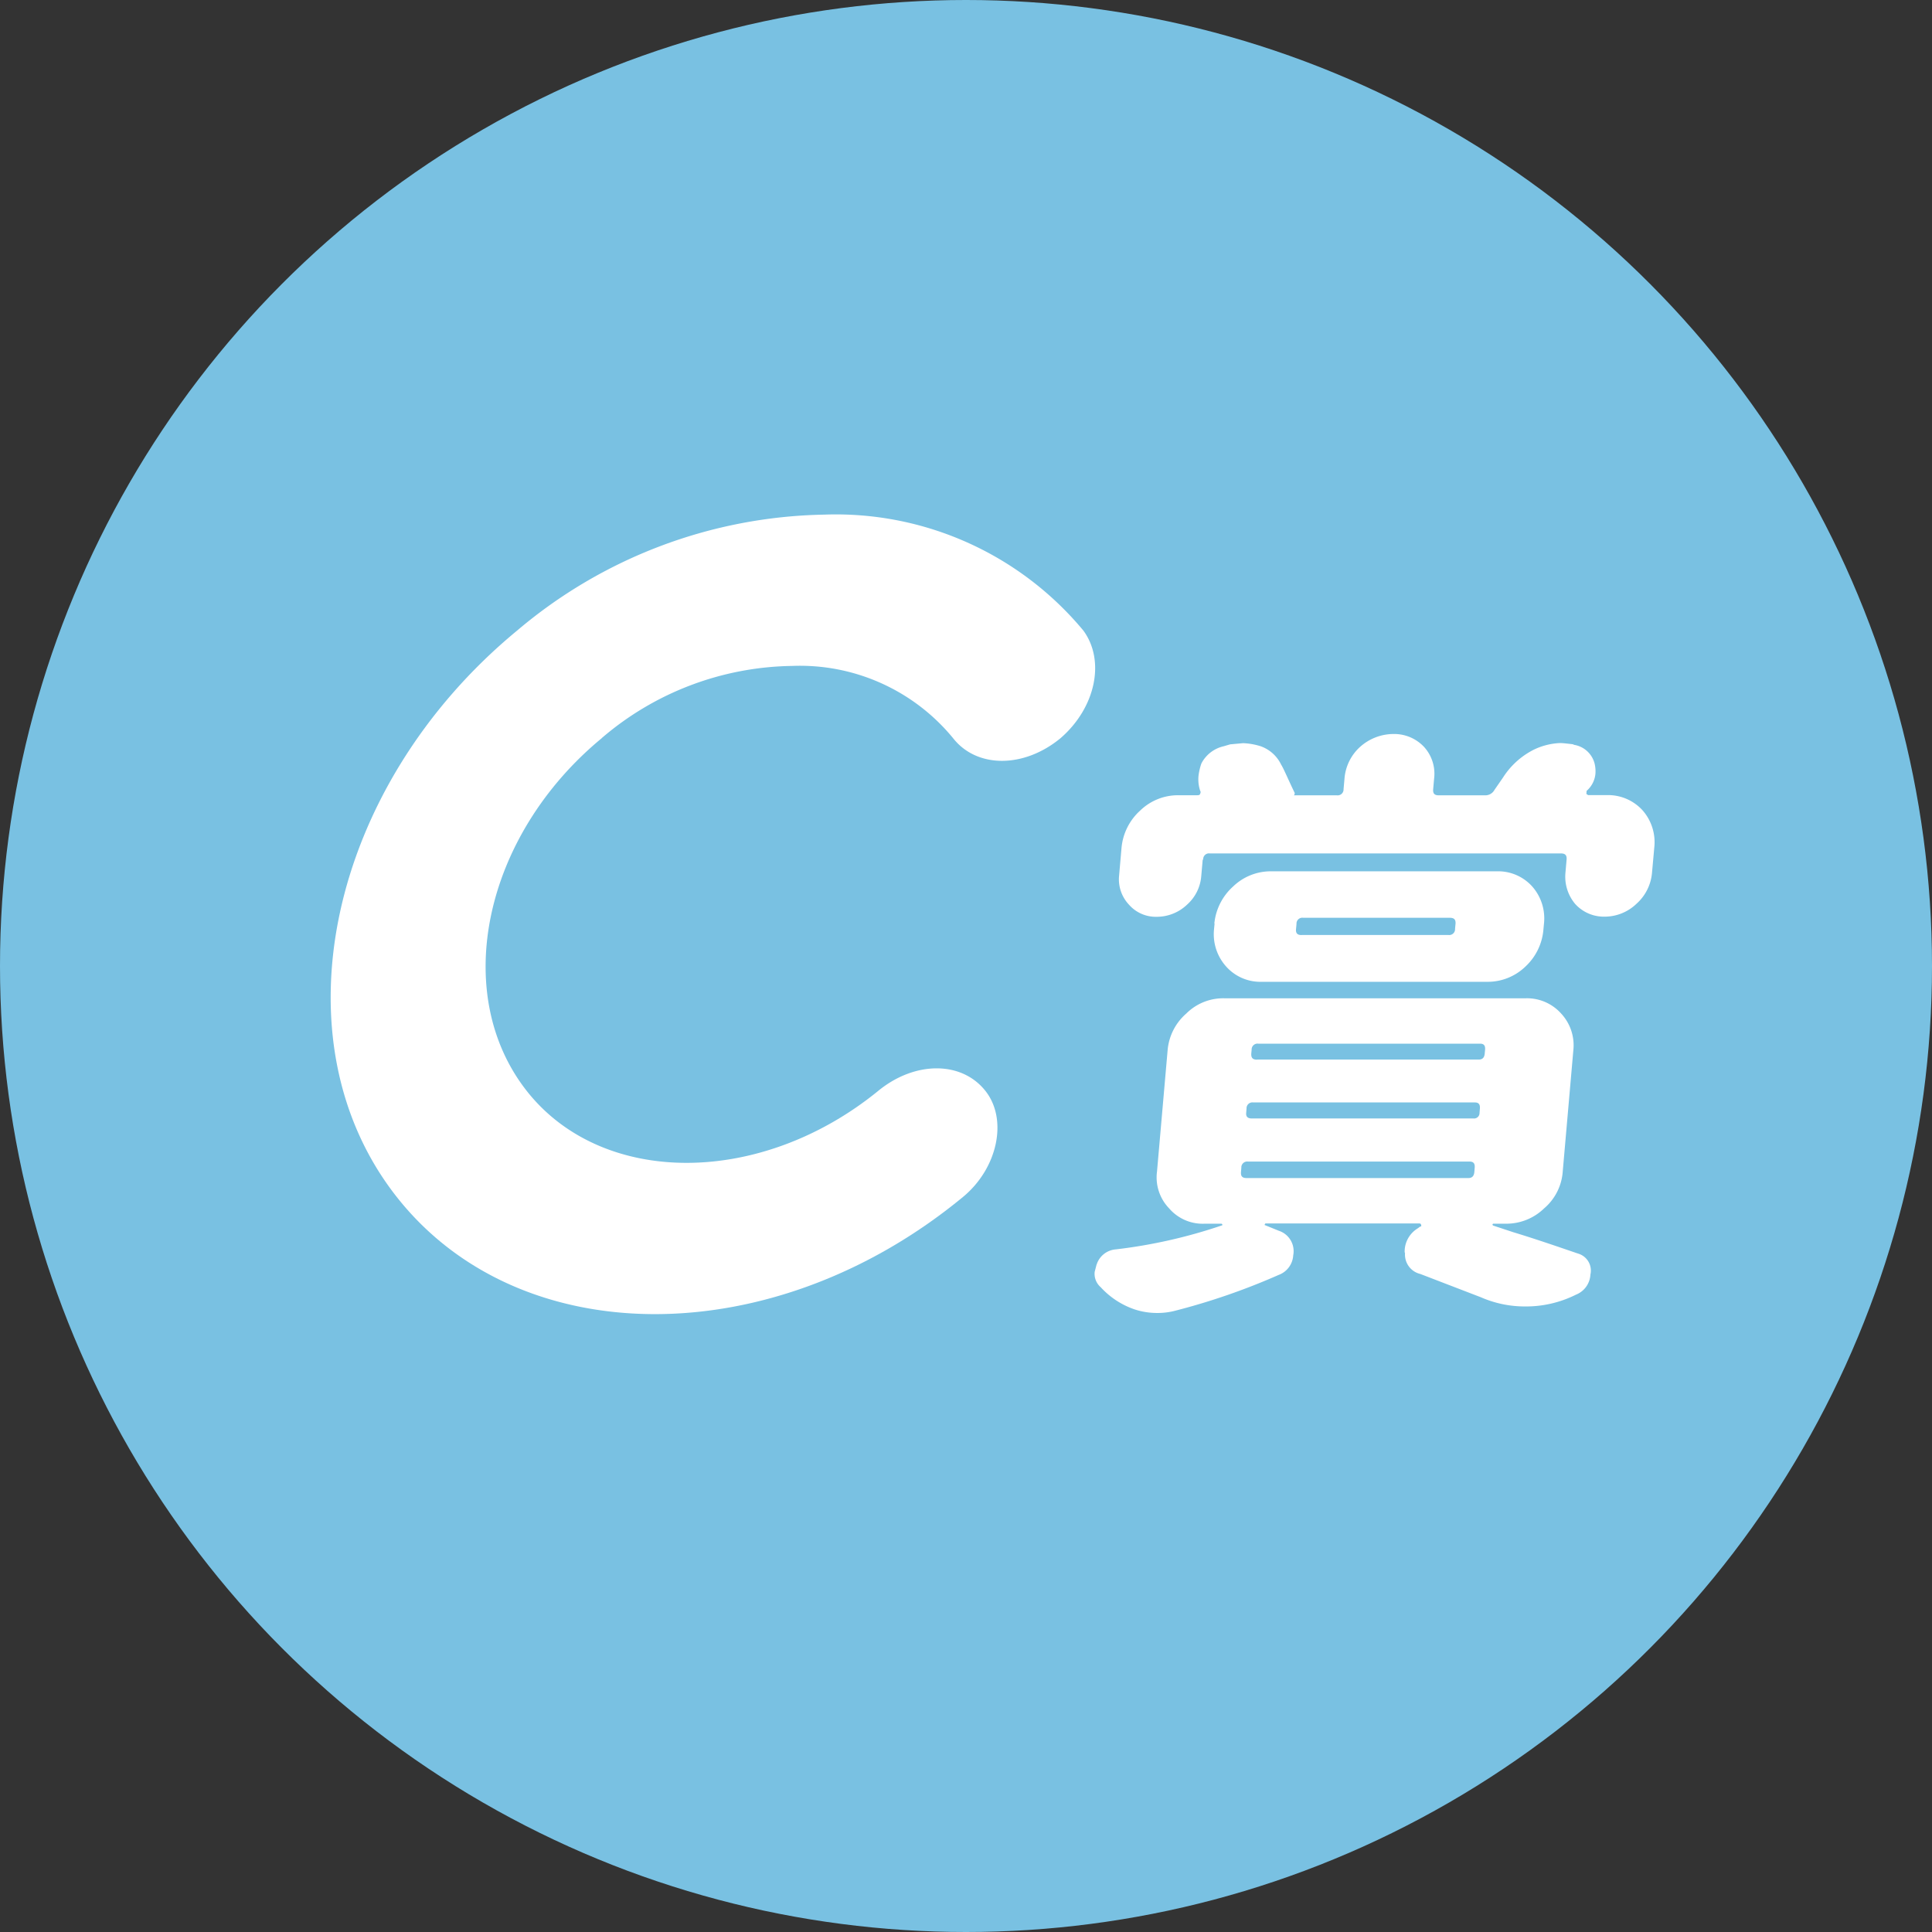
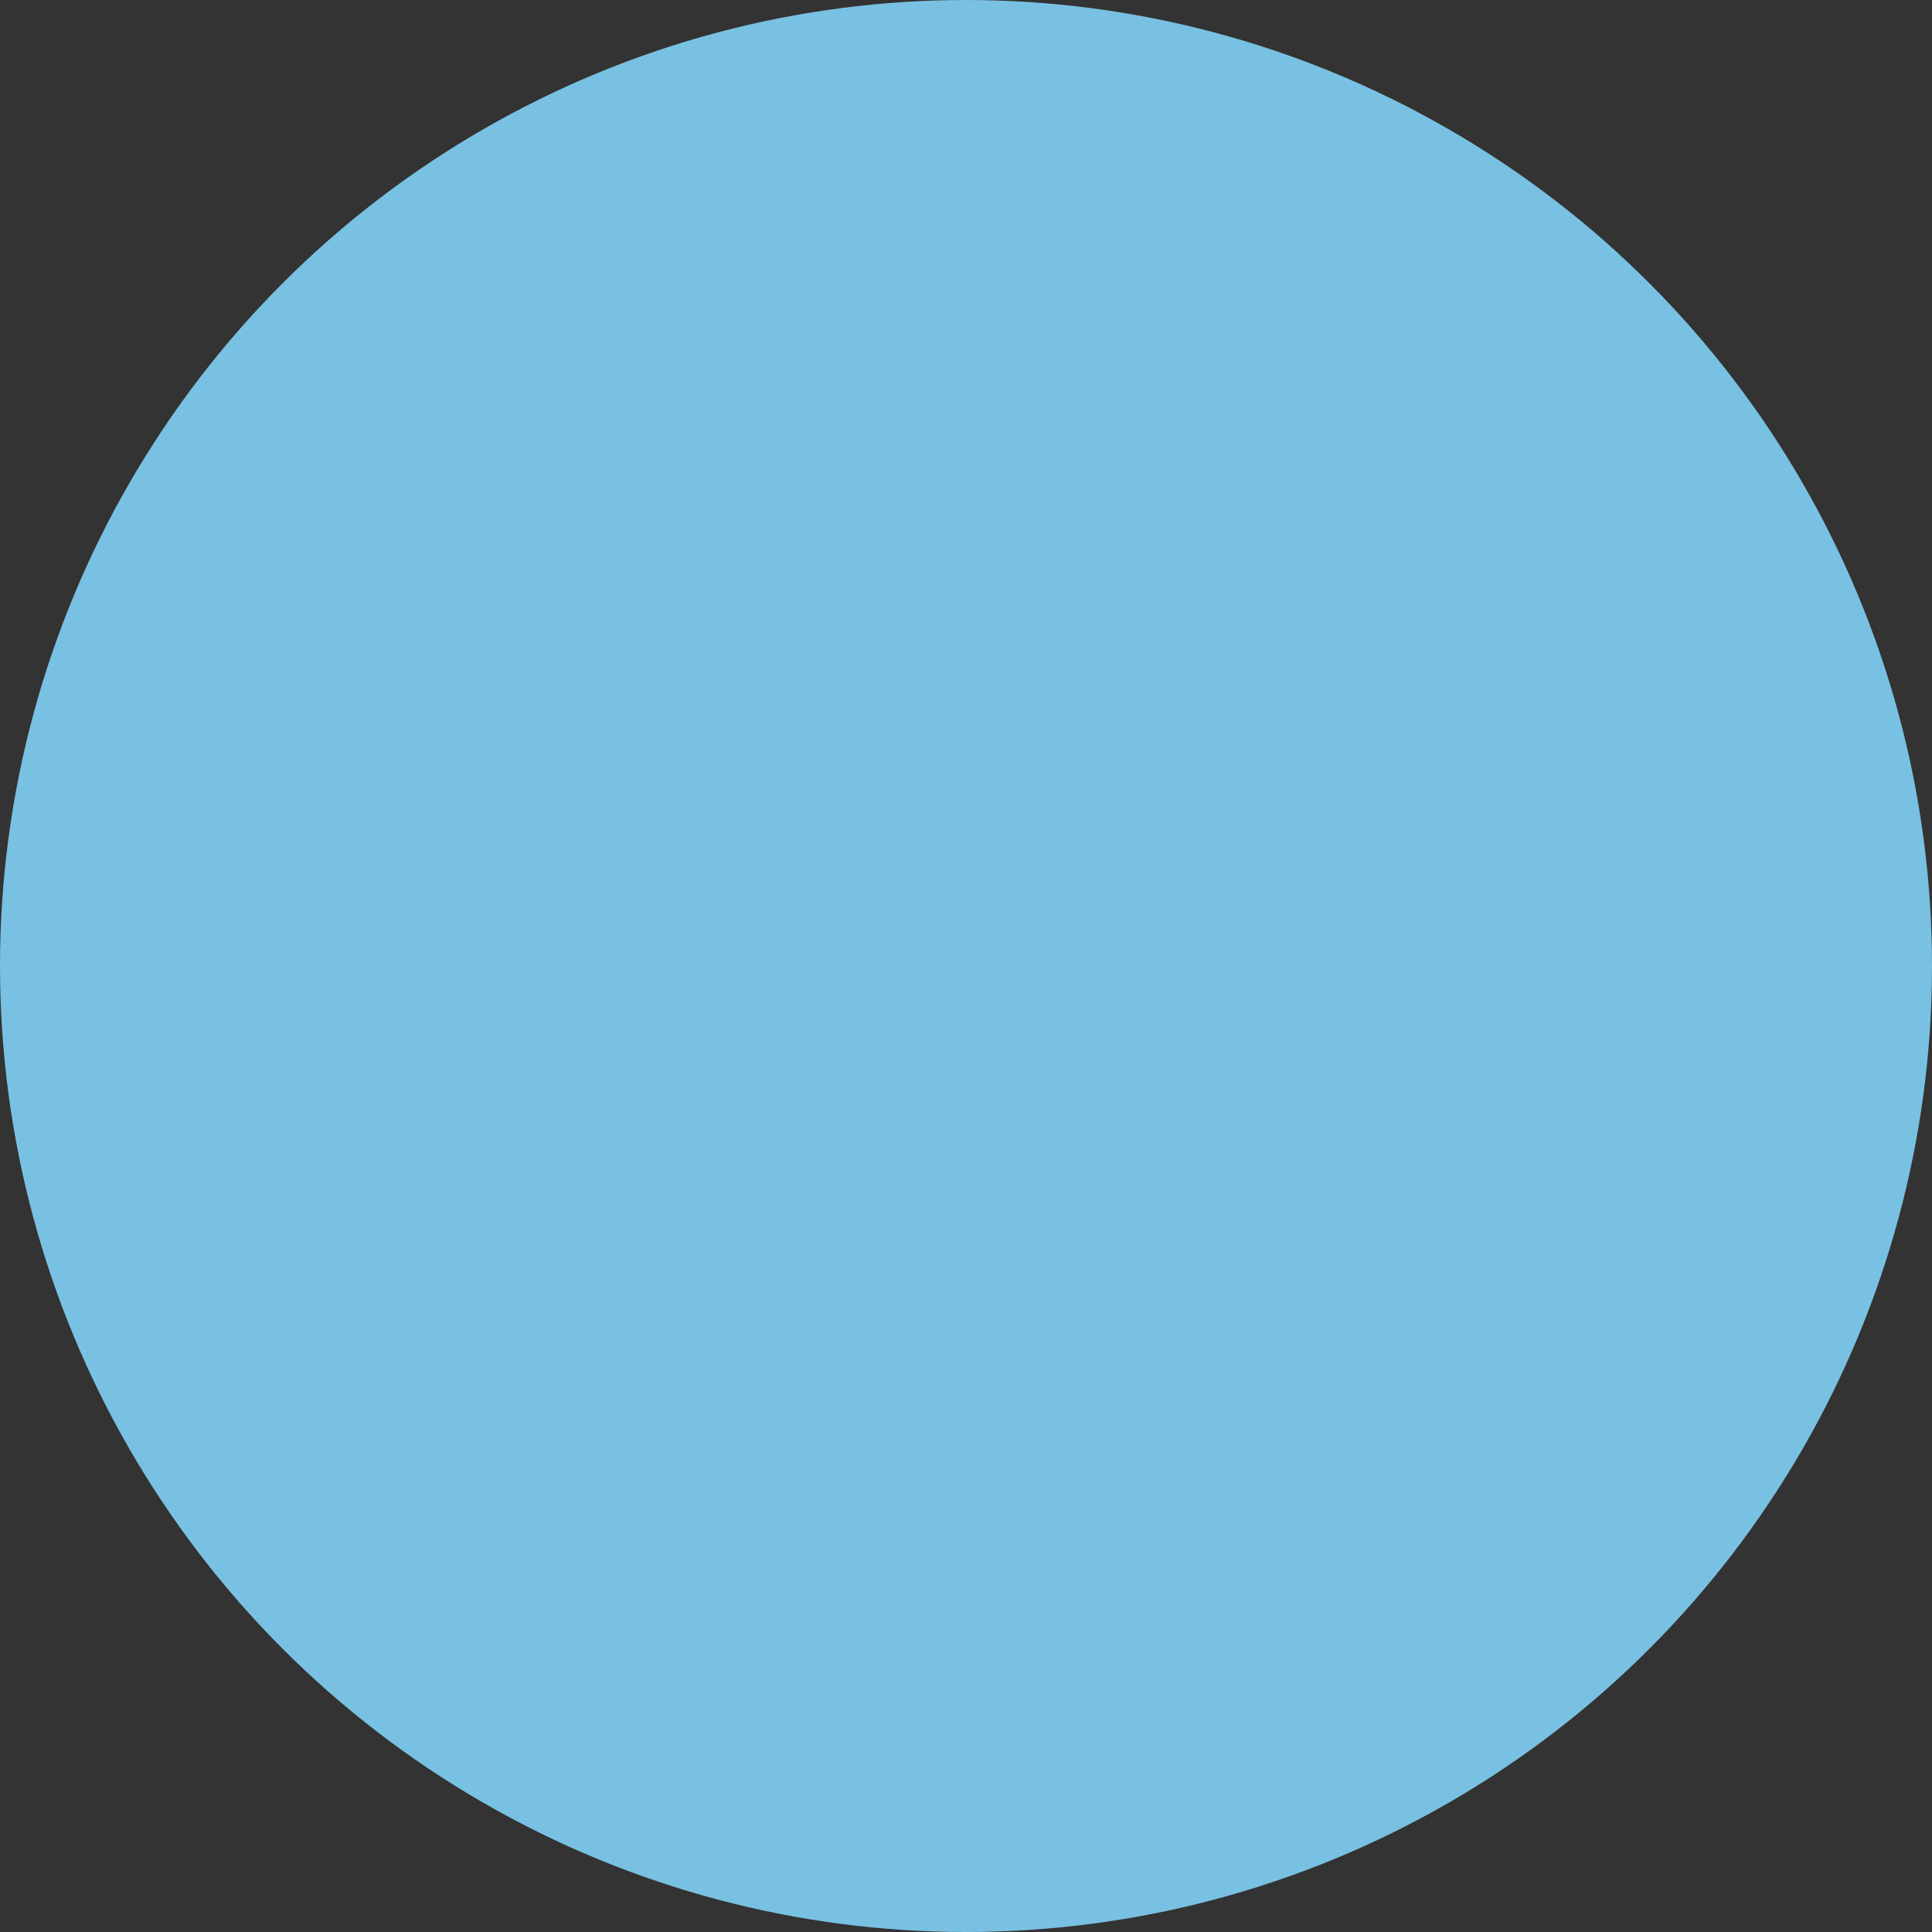
<svg xmlns="http://www.w3.org/2000/svg" width="83" height="83" viewBox="0 0 83 83">
  <rect x="0" y="0" width="83" height="83" fill="#333333" stroke="none" />
  <g id="icon-c" transform="translate(0.133 0)">
    <g id="グループ_207" data-name="グループ 207" transform="translate(-0.133 0)">
      <circle id="楕円形_37" data-name="楕円形 37" cx="41.5" cy="41.5" r="41.5" transform="translate(0 0)" fill="#79c1e2" />
-       <path id="パス_4842" data-name="パス 4842" d="M39.453,53.3c-5.08,4.189-6.521,10.974-3.223,15.163,3.243,4.113,10.028,4.113,15.087,0,1.578-1.3,3.6-1.3,4.619,0,.966,1.229.521,3.319-.966,4.548-8.14,6.714-19.043,6.714-24.33,0S27.67,55.4,35.81,48.683A20.963,20.963,0,0,1,49,43.7a13.821,13.821,0,0,1,11.141,4.983c.951,1.3.521,3.319-.981,4.619-1.573,1.3-3.6,1.3-4.619,0A8.509,8.509,0,0,0,47.619,50.2,12.823,12.823,0,0,0,39.448,53.3Z" transform="translate(-13.597 -21.591)" fill="#fff" />
-       <path id="パス_4843" data-name="パス 4843" d="M92.752,85.122a.938.938,0,0,1,.825-.658,22.086,22.086,0,0,0,4.548-1.027.028.028,0,0,0,.03-.025.051.051,0,0,0-.051-.051h-.713a1.9,1.9,0,0,1-1.523-.658,1.916,1.916,0,0,1-.521-1.584l.455-5.2a2.348,2.348,0,0,1,.8-1.584,2.248,2.248,0,0,1,1.639-.658h12.947a1.967,1.967,0,0,1,1.523.658,2,2,0,0,1,.521,1.584l-.455,5.2a2.287,2.287,0,0,1-.8,1.584,2.331,2.331,0,0,1-1.639.658h-.551l-.03.025.02.051.87.288c.951.288,1.872.607,2.793.921a.76.76,0,0,1,.526.9.979.979,0,0,1-.577.845l-.056.025a4.8,4.8,0,0,1-2.181.5,4.717,4.717,0,0,1-1.892-.395l-2.6-1a.856.856,0,0,1-.658-.9c-.025-.025-.015-.106-.01-.187a1.171,1.171,0,0,1,.551-.87l.111-.081c.051,0,.056-.025.035-.081,0-.025-.02-.051-.076-.051H100l-.03.051a.022.022,0,0,0,.025.025l.587.238a.922.922,0,0,1,.617,1.052.959.959,0,0,1-.627.845,28.6,28.6,0,0,1-4.407,1.528,3,3,0,0,1-.855.106,3.072,3.072,0,0,1-.936-.157,3.508,3.508,0,0,1-1.447-.951.76.76,0,0,1-.258-.658l.081-.314Zm4.558-17.4-.061.688a1.832,1.832,0,0,1-.607,1.24,1.883,1.883,0,0,1-1.31.526,1.527,1.527,0,0,1-1.194-.526,1.583,1.583,0,0,1-.42-1.24l.106-1.214a2.458,2.458,0,0,1,.8-1.584,2.331,2.331,0,0,1,1.639-.658h.82c.081,0,.106-.025.111-.051.03-.051.035-.106.01-.132a1.566,1.566,0,0,1-.076-.632,2.477,2.477,0,0,1,.126-.551,1.435,1.435,0,0,1,.961-.739l.273-.081.557-.051a2.882,2.882,0,0,1,.754.132,1.544,1.544,0,0,1,.88.789c.116.182.288.607.582,1.214a.12.12,0,0,1-.035.106h1.847a.254.254,0,0,0,.288-.263l.04-.45a2.049,2.049,0,0,1,.673-1.371,2.162,2.162,0,0,1,1.422-.551,1.761,1.761,0,0,1,1.32.551,1.714,1.714,0,0,1,.435,1.371l-.04.45c-.015.187.056.263.243.263h1.978a.449.449,0,0,0,.415-.238l.364-.526A3.365,3.365,0,0,1,111.527,63a2.86,2.86,0,0,1,1.133-.288c.132,0,.314.025.551.051l.051.025a1.092,1.092,0,0,1,.88.789,1.421,1.421,0,0,1,.04.45,1.11,1.11,0,0,1-.379.739l-.01.132.076.051h.789a2,2,0,0,1,1.553.658,2.073,2.073,0,0,1,.5,1.584l-.1,1.108a2.014,2.014,0,0,1-.668,1.32,1.972,1.972,0,0,1-1.366.551,1.66,1.66,0,0,1-1.27-.551,1.819,1.819,0,0,1-.415-1.32l.051-.582c.015-.182-.056-.263-.243-.263H97.619a.25.25,0,0,0-.288.263Zm.5,2.742a2.458,2.458,0,0,1,.8-1.584,2.331,2.331,0,0,1,1.639-.658h9.7a1.967,1.967,0,0,1,1.523.658,2.073,2.073,0,0,1,.5,1.584l-.025.263a2.444,2.444,0,0,1-.769,1.584,2.331,2.331,0,0,1-1.639.658h-9.7a1.967,1.967,0,0,1-1.523-.658,2.076,2.076,0,0,1-.521-1.584l.025-.263ZM99.2,81.4h9.522c.157,0,.243-.081.258-.263l.015-.182c.015-.182-.056-.263-.212-.263H99.258a.252.252,0,0,0-.288.263l-.015.182c-.015.187.056.263.243.263Zm.223-2.56h9.522a.234.234,0,0,0,.258-.238l.015-.187c.015-.182-.056-.263-.212-.263H99.481a.252.252,0,0,0-.288.263l-.015.187c-.015.157.061.238.243.238Zm.223-2.53h9.522c.157,0,.243-.081.258-.263l.015-.157c.015-.187-.056-.263-.212-.263H99.7a.252.252,0,0,0-.288.263l-.015.157C99.385,76.233,99.456,76.314,99.643,76.314Zm1.917-5.353h6.3a.25.25,0,0,0,.288-.263l.02-.212c.015-.182-.056-.263-.243-.263h-6.3a.25.25,0,0,0-.288.263l-.02.212C101.3,70.88,101.373,70.961,101.56,70.961Z" transform="translate(-45.641 -30.79)" fill="#fff" />
    </g>
  </g>
</svg>